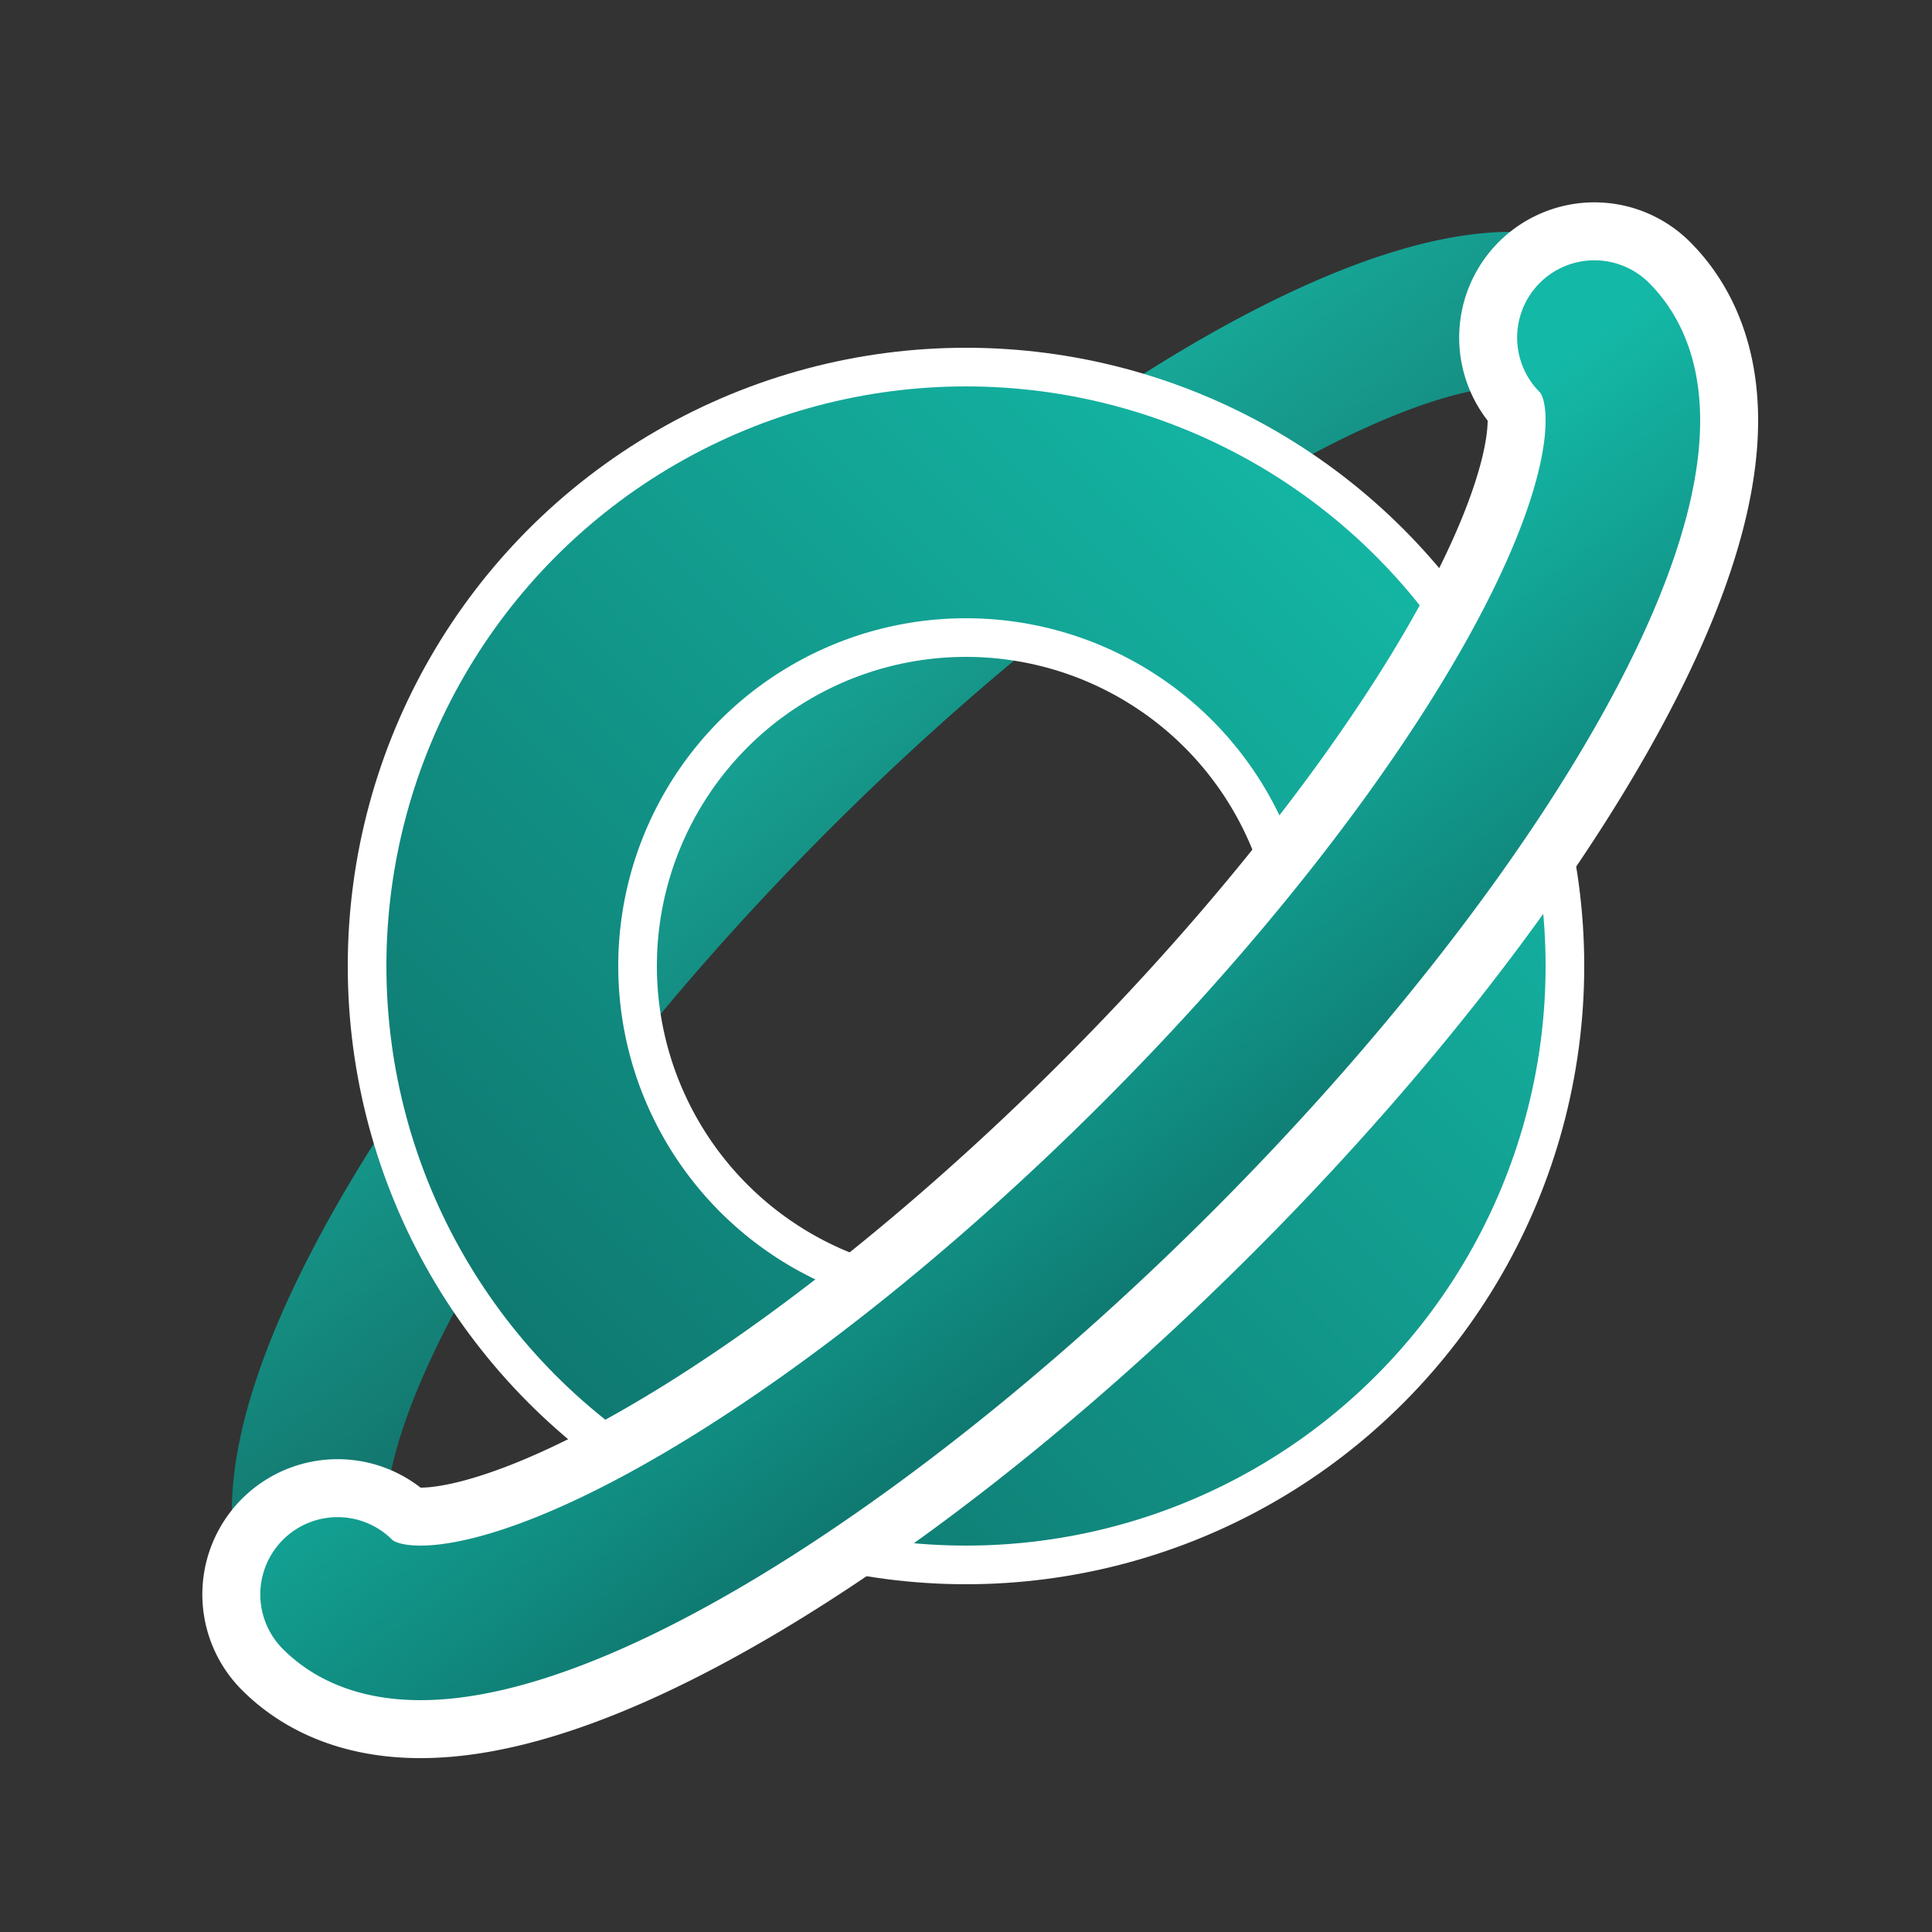
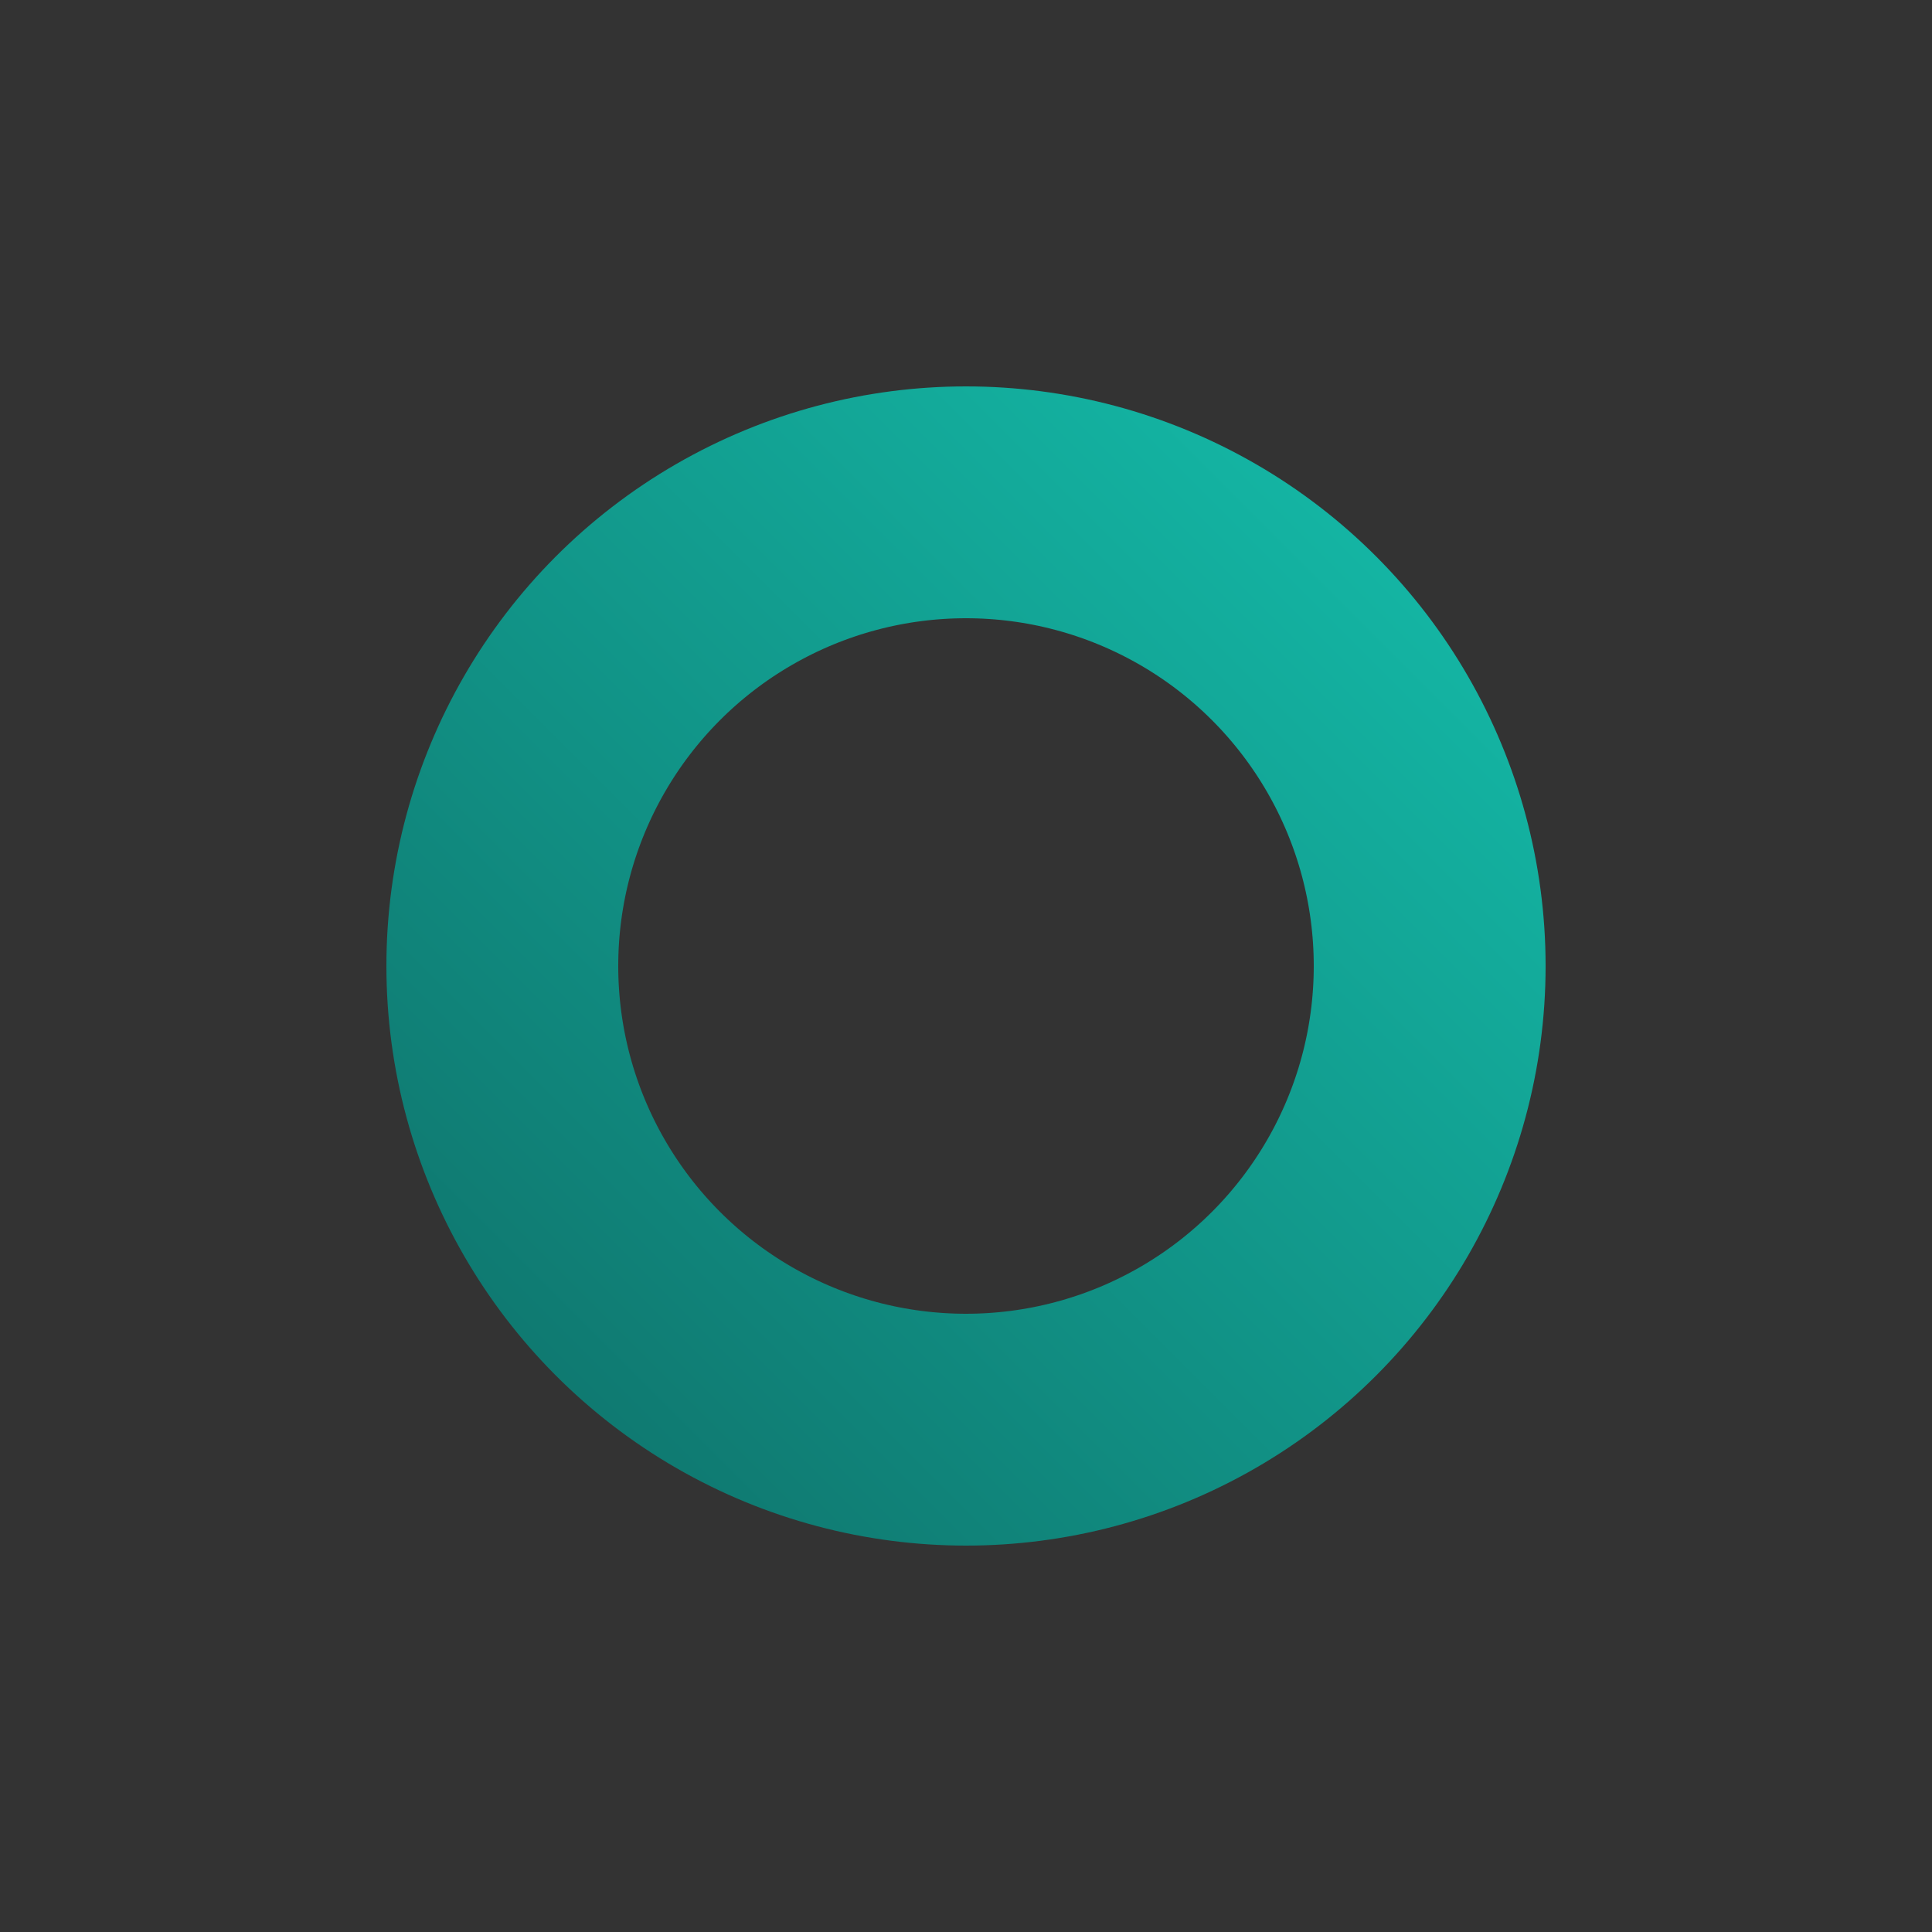
<svg xmlns="http://www.w3.org/2000/svg" width="100" height="100" viewBox="0 0 100 100" fill="none">
  <rect x="0" y="0" width="100" height="100" fill="#333333" stroke="none" />
  <defs>
    <linearGradient id="tealGradient" x1="0%" y1="100%" x2="100%" y2="0%">
      <stop offset="0%" stop-color="#0F766E" />
      <stop offset="100%" stop-color="#14B8A6" />
    </linearGradient>
  </defs>
  <g transform="translate(50 50) rotate(-45)">
-     <path d="M -46 0 A 46 14 0 0 1 46 0" stroke="url(#tealGradient)" stroke-width="8" stroke-linecap="round" fill="none" opacity="0.9" />
-   </g>
-   <circle cx="50" cy="50" r="24" stroke="white" stroke-width="16" fill="none" />
+     </g>
  <circle cx="50" cy="50" r="24" stroke="url(#tealGradient)" stroke-width="12" fill="none" />
  <g transform="translate(50 50) rotate(-45)">
-     <path d="M 46 0 A 46 14 0 0 1 -46 0" stroke="white" stroke-width="14" stroke-linecap="round" fill="none" />
-   </g>
+     </g>
  <g transform="translate(50 50) rotate(-45)">
-     <path d="M 46 0 A 46 14 0 0 1 -46 0" stroke="url(#tealGradient)" stroke-width="8" stroke-linecap="round" fill="none" />
-   </g>
+     </g>
</svg>